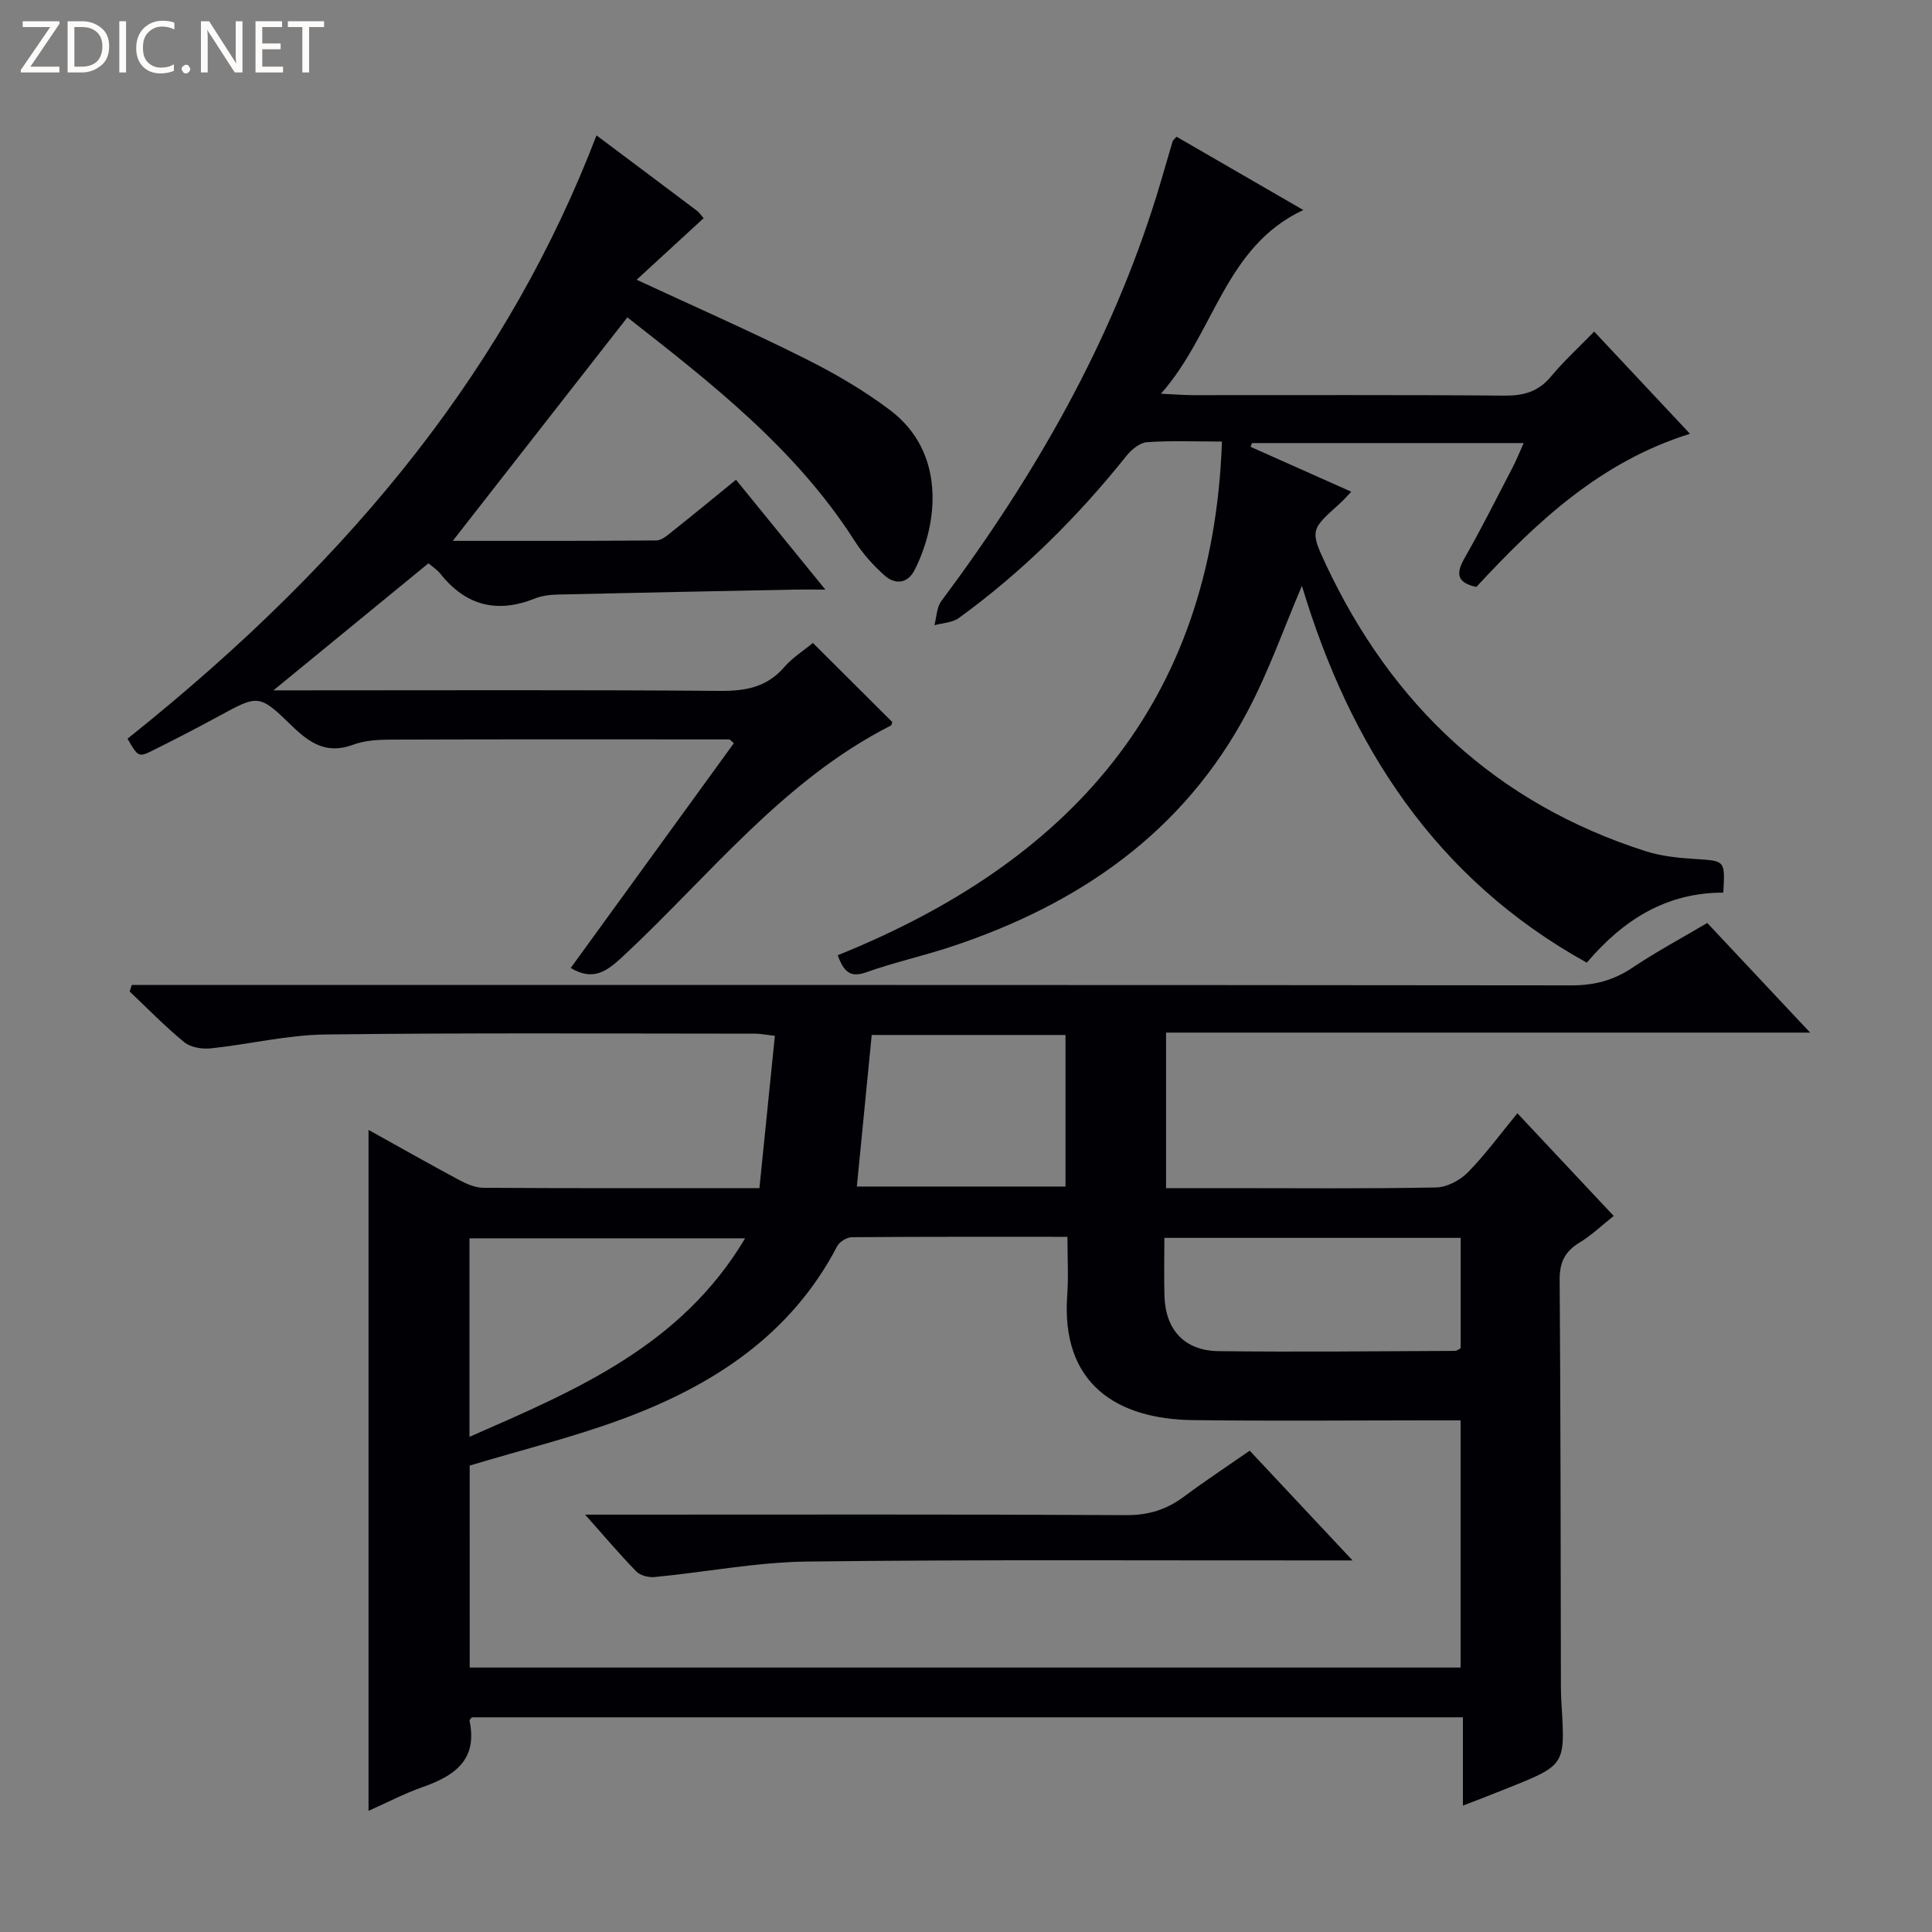
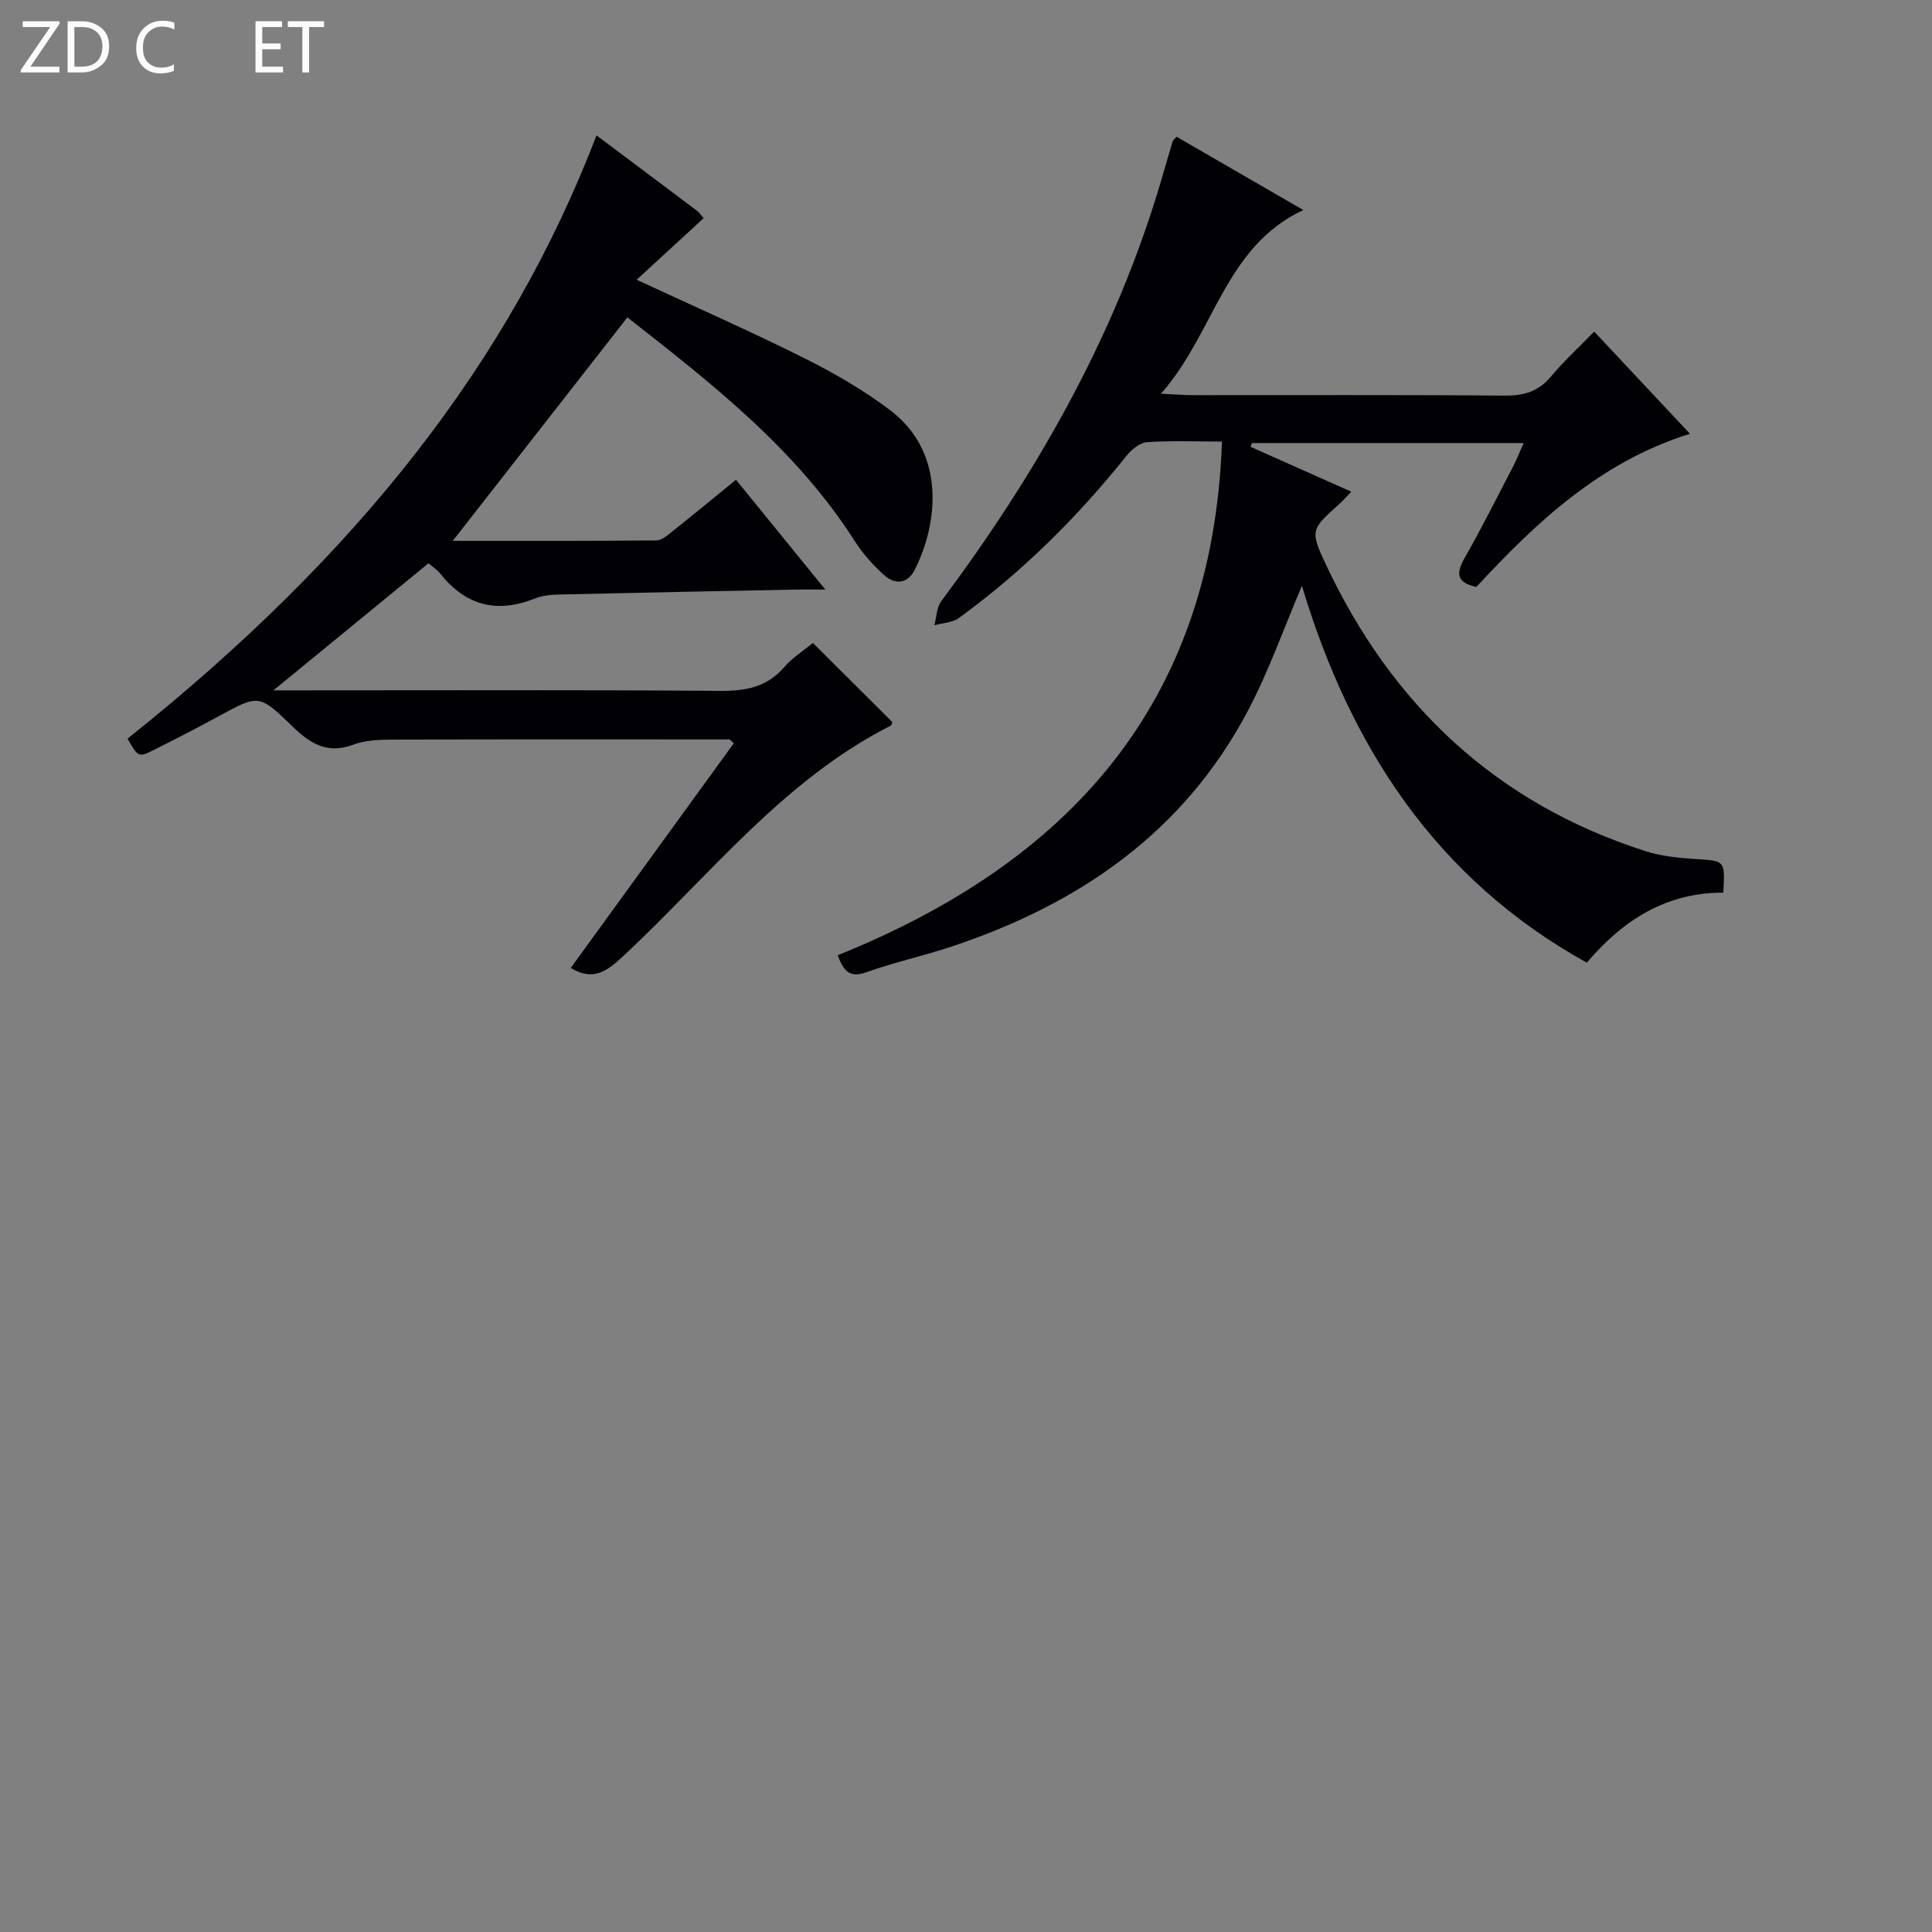
<svg xmlns="http://www.w3.org/2000/svg" enable-background="new 0 0 400 400" viewBox="0 0 400 400">
  <rect x="0" y="0" width="400" height="400" fill="#808080" stroke="none" />
  <g fill="#fcfbfa">
    <path d="m12.4 4.8-6.1 9h6v1.2h-8v-.5l6.1-8.9h-5.7v-1.2h7.6v.4z" />
    <path d="m14 15v-10.6h3c1.6 0 2.9.5 4 1.4s1.6 2.2 1.6 3.8-.5 3-1.6 3.9-2.4 1.5-4 1.5zm1.4-9.4v8.2h1.6c1.3 0 2.4-.4 3.1-1.1s1.1-1.8 1.1-3.1-.4-2.3-1.2-3-1.8-1-3.1-1z" />
-     <path d="m26.1 4.4v10.6h-1.4v-10.6z" />
    <path d="m36.1 14.6c-.8.4-1.8.6-2.9.6-1.5 0-2.7-.5-3.6-1.4s-1.4-2.2-1.4-3.8c0-1.7.5-3.1 1.5-4.1s2.3-1.6 3.9-1.6c1 0 1.8.1 2.5.4v1.4c-.8-.4-1.6-.6-2.5-.6-1.2 0-2.1.4-2.9 1.2s-1.1 1.8-1.1 3.2c0 1.3.3 2.3 1 3s1.6 1.1 2.7 1.1c1 0 2-.2 2.7-.7v1.3z" />
-     <path d="m37.6 14.3c0-.2.1-.5.3-.6s.4-.3.6-.3c.3 0 .5.1.6.3s.3.4.3.6-.1.4-.3.6-.4.3-.6.3c-.3 0-.5-.1-.6-.3s-.3-.4-.3-.6z" />
-     <path d="m50.2 15h-1.6l-5.3-8.2c-.2-.2-.3-.5-.4-.7 0 .2.1.7.1 1.5v7.4h-1.4v-10.6h1.7l5.2 8.1c.2.4.4.6.4.7 0-.3-.1-.8-.1-1.5v-7.3h1.4z" />
    <path d="m58.6 15h-5.7v-10.6h5.5v1.2h-4.1v3.4h3.8v1.2h-3.8v3.6h4.3z" />
    <path d="m67.1 5.6h-3.1v9.4h-1.4v-9.4h-3v-1.2h7.5z" />
  </g>
-   <path d="m302.88 373.84c0-6.41 0-12.16 0-18.29-68.69 0-136.91 0-205.17 0-.16.22-.55.52-.5.72 1.74 8.17-3.19 11.44-9.8 13.76-3.73 1.31-7.26 3.17-11.11 4.89 0-47.02 0-93.76 0-140.99 6.29 3.5 12.46 7 18.71 10.35 1.55.83 3.37 1.63 5.08 1.64 18.66.12 37.32.07 57.14.07 1.06-10.42 2.11-20.82 3.2-31.53-1.89-.22-3-.45-4.11-.45-29.66-.01-59.33-.2-88.98.17-7.9.1-15.76 2.04-23.67 2.87-1.8.19-4.17-.18-5.5-1.26-3.99-3.25-7.58-6.97-11.33-10.51.15-.45.3-.9.45-1.35h5.61c97.48 0 194.97-.03 292.45.08 4.71.01 8.68-1.02 12.58-3.63 4.95-3.32 10.23-6.15 15.54-9.29 7 7.46 13.81 14.71 21.3 22.7-44.96 0-88.97 0-133.35 0v32.2h12.92c14.33 0 28.66.14 42.99-.14 2.24-.04 4.94-1.47 6.56-3.11 3.59-3.65 6.64-7.83 10.27-12.25 6.67 7.12 13.1 13.98 19.94 21.26-2.5 1.98-4.63 4.04-7.11 5.54-3.03 1.84-4.11 4.11-4.08 7.72.21 28.16.2 56.32.26 84.48 0 1.16.06 2.33.13 3.49.76 12.45.76 12.46-11.09 17.21-2.89 1.17-5.81 2.28-9.33 3.65zm-205.63-28.59h205.15c0-17.21 0-34.07 0-51.18-2.09 0-3.75 0-5.41 0-16.66 0-33.33.16-49.99-.05-15.67-.19-27.38-7.42-26.04-25.86.28-3.91.04-7.86.04-12.09-15.34 0-29.98-.04-44.62.08-1.04.01-2.56.93-3.04 1.85-9.6 18.41-25.73 28.85-44.42 35.77-10.22 3.79-20.87 6.41-31.68 9.66.01 13.49.01 27.43.01 41.82zm-.05-47.77c22.18-9.71 43.81-18.82 57.07-41.1-19.58 0-38.23 0-57.07 0zm143.87-41.19c0 4.39-.09 8.21.02 12.02.2 7 4.13 11.34 11.19 11.43 16.31.2 32.63.02 48.95-.05.43 0 .86-.4 1.19-.56 0-7.7 0-15.26 0-22.84-20.53 0-40.63 0-61.35 0zm-63.67-10.63h43.2c0-10.73 0-21.12 0-31.38-13.68 0-26.95 0-40.12 0-1.04 10.5-2.04 20.71-3.08 31.38z" fill="#010105" />
  <path d="m252.99 91.42c-5.59 0-10.58-.22-15.53.13-1.48.11-3.2 1.53-4.23 2.82-10.15 12.69-21.57 24.04-34.72 33.59-1.34.97-3.35 1.01-5.05 1.49.45-1.68.46-3.7 1.43-5 19.24-25.77 35.11-53.31 44.65-84.21 1.12-3.64 2.14-7.32 3.24-10.97.09-.29.41-.5.82-.96 8.58 4.96 17.2 9.94 26.23 15.17-16.32 7.64-18.32 25.41-29.47 38.04 3.18.14 4.92.29 6.66.29 21.5.02 43-.09 64.49.1 3.98.03 6.99-.83 9.59-3.94 2.65-3.18 5.74-6.01 8.96-9.32 6.59 7.04 12.9 13.77 19.83 21.16-18.61 5.82-31.78 18.29-44.23 31.71-3.96-.86-4.33-2.67-2.43-5.99 3.55-6.2 6.74-12.61 10.04-18.95.73-1.41 1.31-2.89 2.19-4.85-19.2 0-37.73 0-56.26 0-.09.26-.18.52-.28.78 6.8 3.03 13.6 6.06 20.84 9.29-.98 1.03-1.59 1.75-2.28 2.37-6.02 5.42-6.33 5.55-3.02 12.6 13.66 29.14 35.3 49.56 66.25 59.46 3.28 1.05 6.85 1.4 10.31 1.62 6.14.39 6.15.25 5.77 6.96-11.6-.02-20.58 5.45-28.26 14.5-31.53-17.46-49.12-45.17-58.98-78.02-3.66 8.56-6.82 17.61-11.25 25.98-13.27 25.1-34.96 39.97-61.33 48.72-5.82 1.93-11.85 3.25-17.62 5.31-3.26 1.16-4.62-.01-5.91-3.53 47.55-19.15 77.67-51.79 79.55-106.35z" fill="#010105" />
  <path d="m26.4 152.94c48.11-38.36 79.27-78.44 97.1-124.91 6.98 5.23 13.89 10.4 20.78 15.59.5.37.85.93 1.4 1.55-4.63 4.26-9.1 8.37-13.87 12.75 11.96 5.55 23.46 10.61 34.68 16.22 6.21 3.1 12.34 6.64 17.86 10.83 11.37 8.63 10.02 23.13 5.02 33.03-1.44 2.85-4.03 3.11-6.25 1.13-2.32-2.08-4.48-4.48-6.15-7.1-12.25-19.2-29.87-32.83-47.08-46.32-12.13 15.53-24.03 30.76-36.15 46.27 13.99 0 28.07.04 42.16-.09 1.13-.01 2.34-1.11 3.35-1.91 4.28-3.4 8.5-6.88 13.13-10.65 6.02 7.4 11.84 14.55 18.5 22.74-2.85 0-4.58-.03-6.3 0-16.3.32-32.61.64-48.91 1.02-1.64.04-3.39.21-4.89.81-7.82 3.14-14.3 1.54-19.57-5.07-.71-.89-1.73-1.54-2.5-2.21-10.55 8.64-20.99 17.2-32.1 26.31h5.51c28.99 0 57.98-.12 86.96.11 5.32.04 9.69-.76 13.3-4.93 1.7-1.97 4.01-3.41 5.92-4.99 5.57 5.55 10.99 10.94 16.44 16.37-.08.2-.12.64-.32.74-22.32 11.35-37.49 31.03-55.29 47.63-3.37 3.14-6.2 5.4-10.97 2.55 11.22-15.46 22.5-31.01 33.78-46.54-.54-.43-.77-.78-1-.78-23.32-.02-46.64-.04-69.97.04-2.63.01-5.44.15-7.87 1.06-5.44 2.03-8.98-.32-12.69-3.93-6.8-6.62-6.93-6.43-15.2-1.94-4.37 2.38-8.8 4.67-13.25 6.89-3.29 1.66-3.33 1.59-5.56-2.27z" fill="#010105" />
-   <path d="m258.74 300.35c7.09 7.56 13.75 14.67 21.29 22.72-2.93 0-4.66 0-6.39 0-35.48.03-70.97-.2-106.45.23-10.56.13-21.09 2.19-31.66 3.21-1.23.12-2.95-.31-3.77-1.14-3.35-3.42-6.44-7.09-10.62-11.78h6.69c35.15 0 70.3-.09 105.45.1 4.64.02 8.36-1.21 11.95-3.9 4.25-3.17 8.69-6.1 13.51-9.44z" fill="#010105" />
</svg>